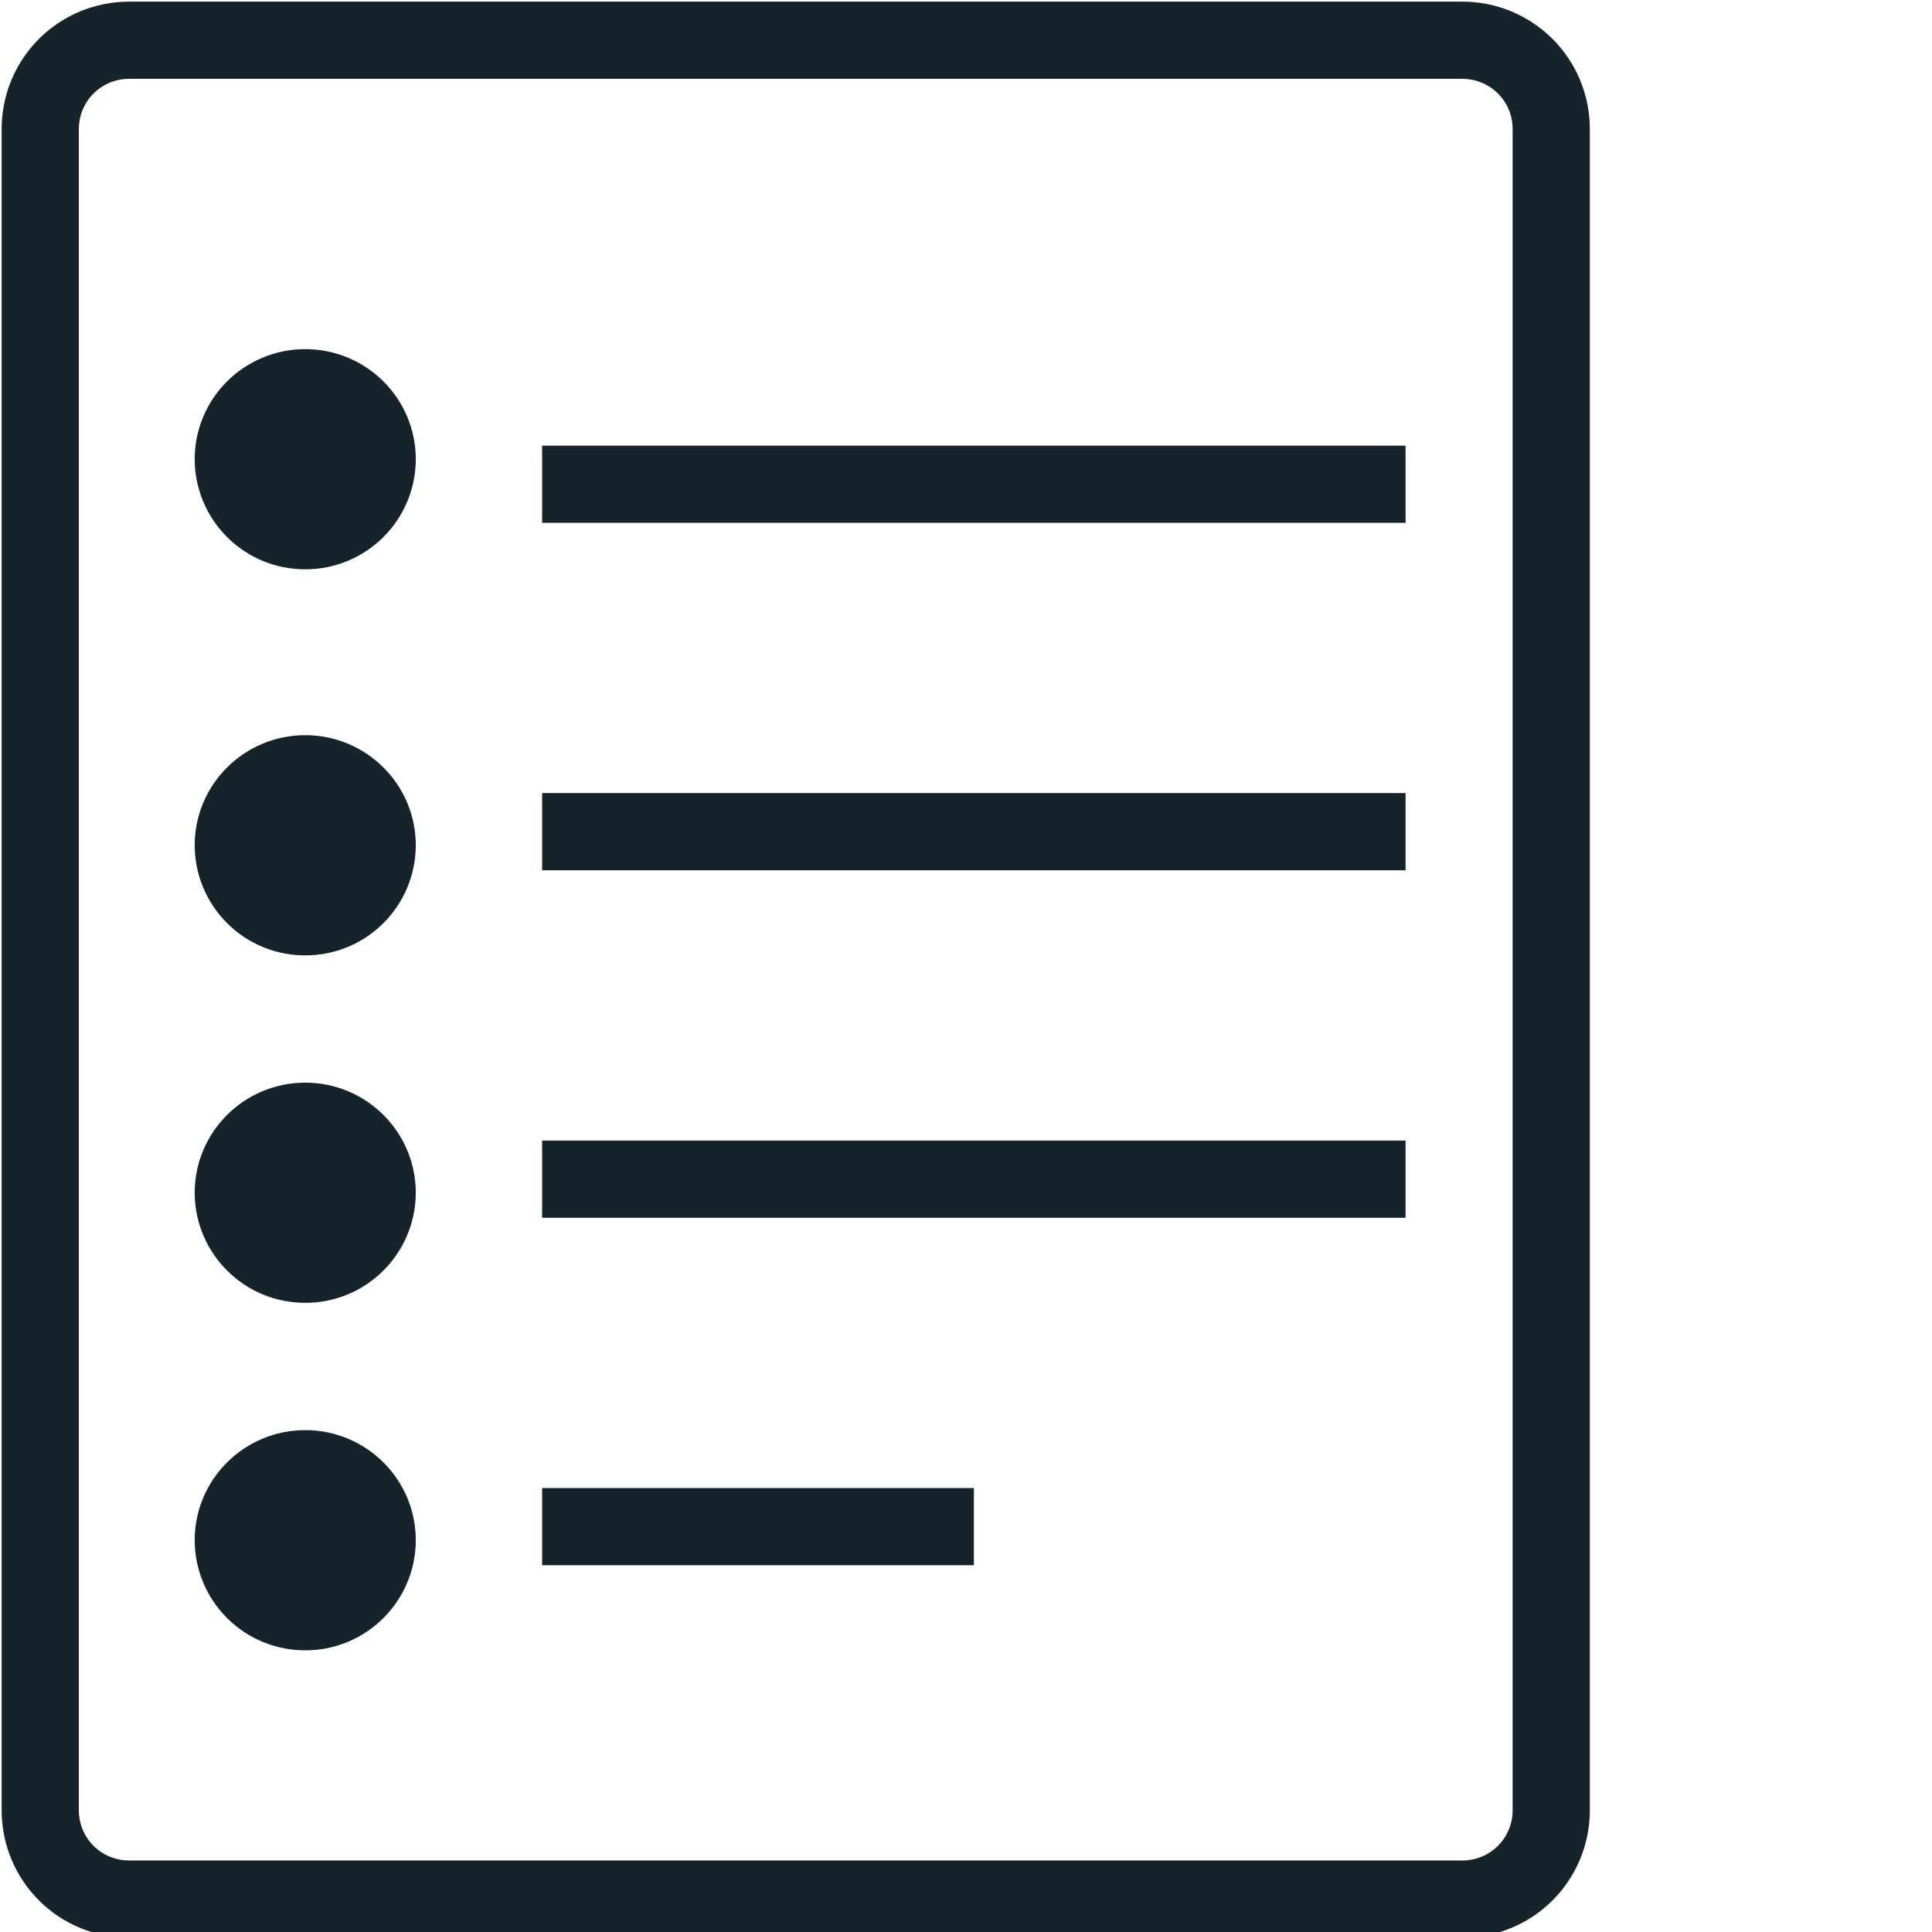
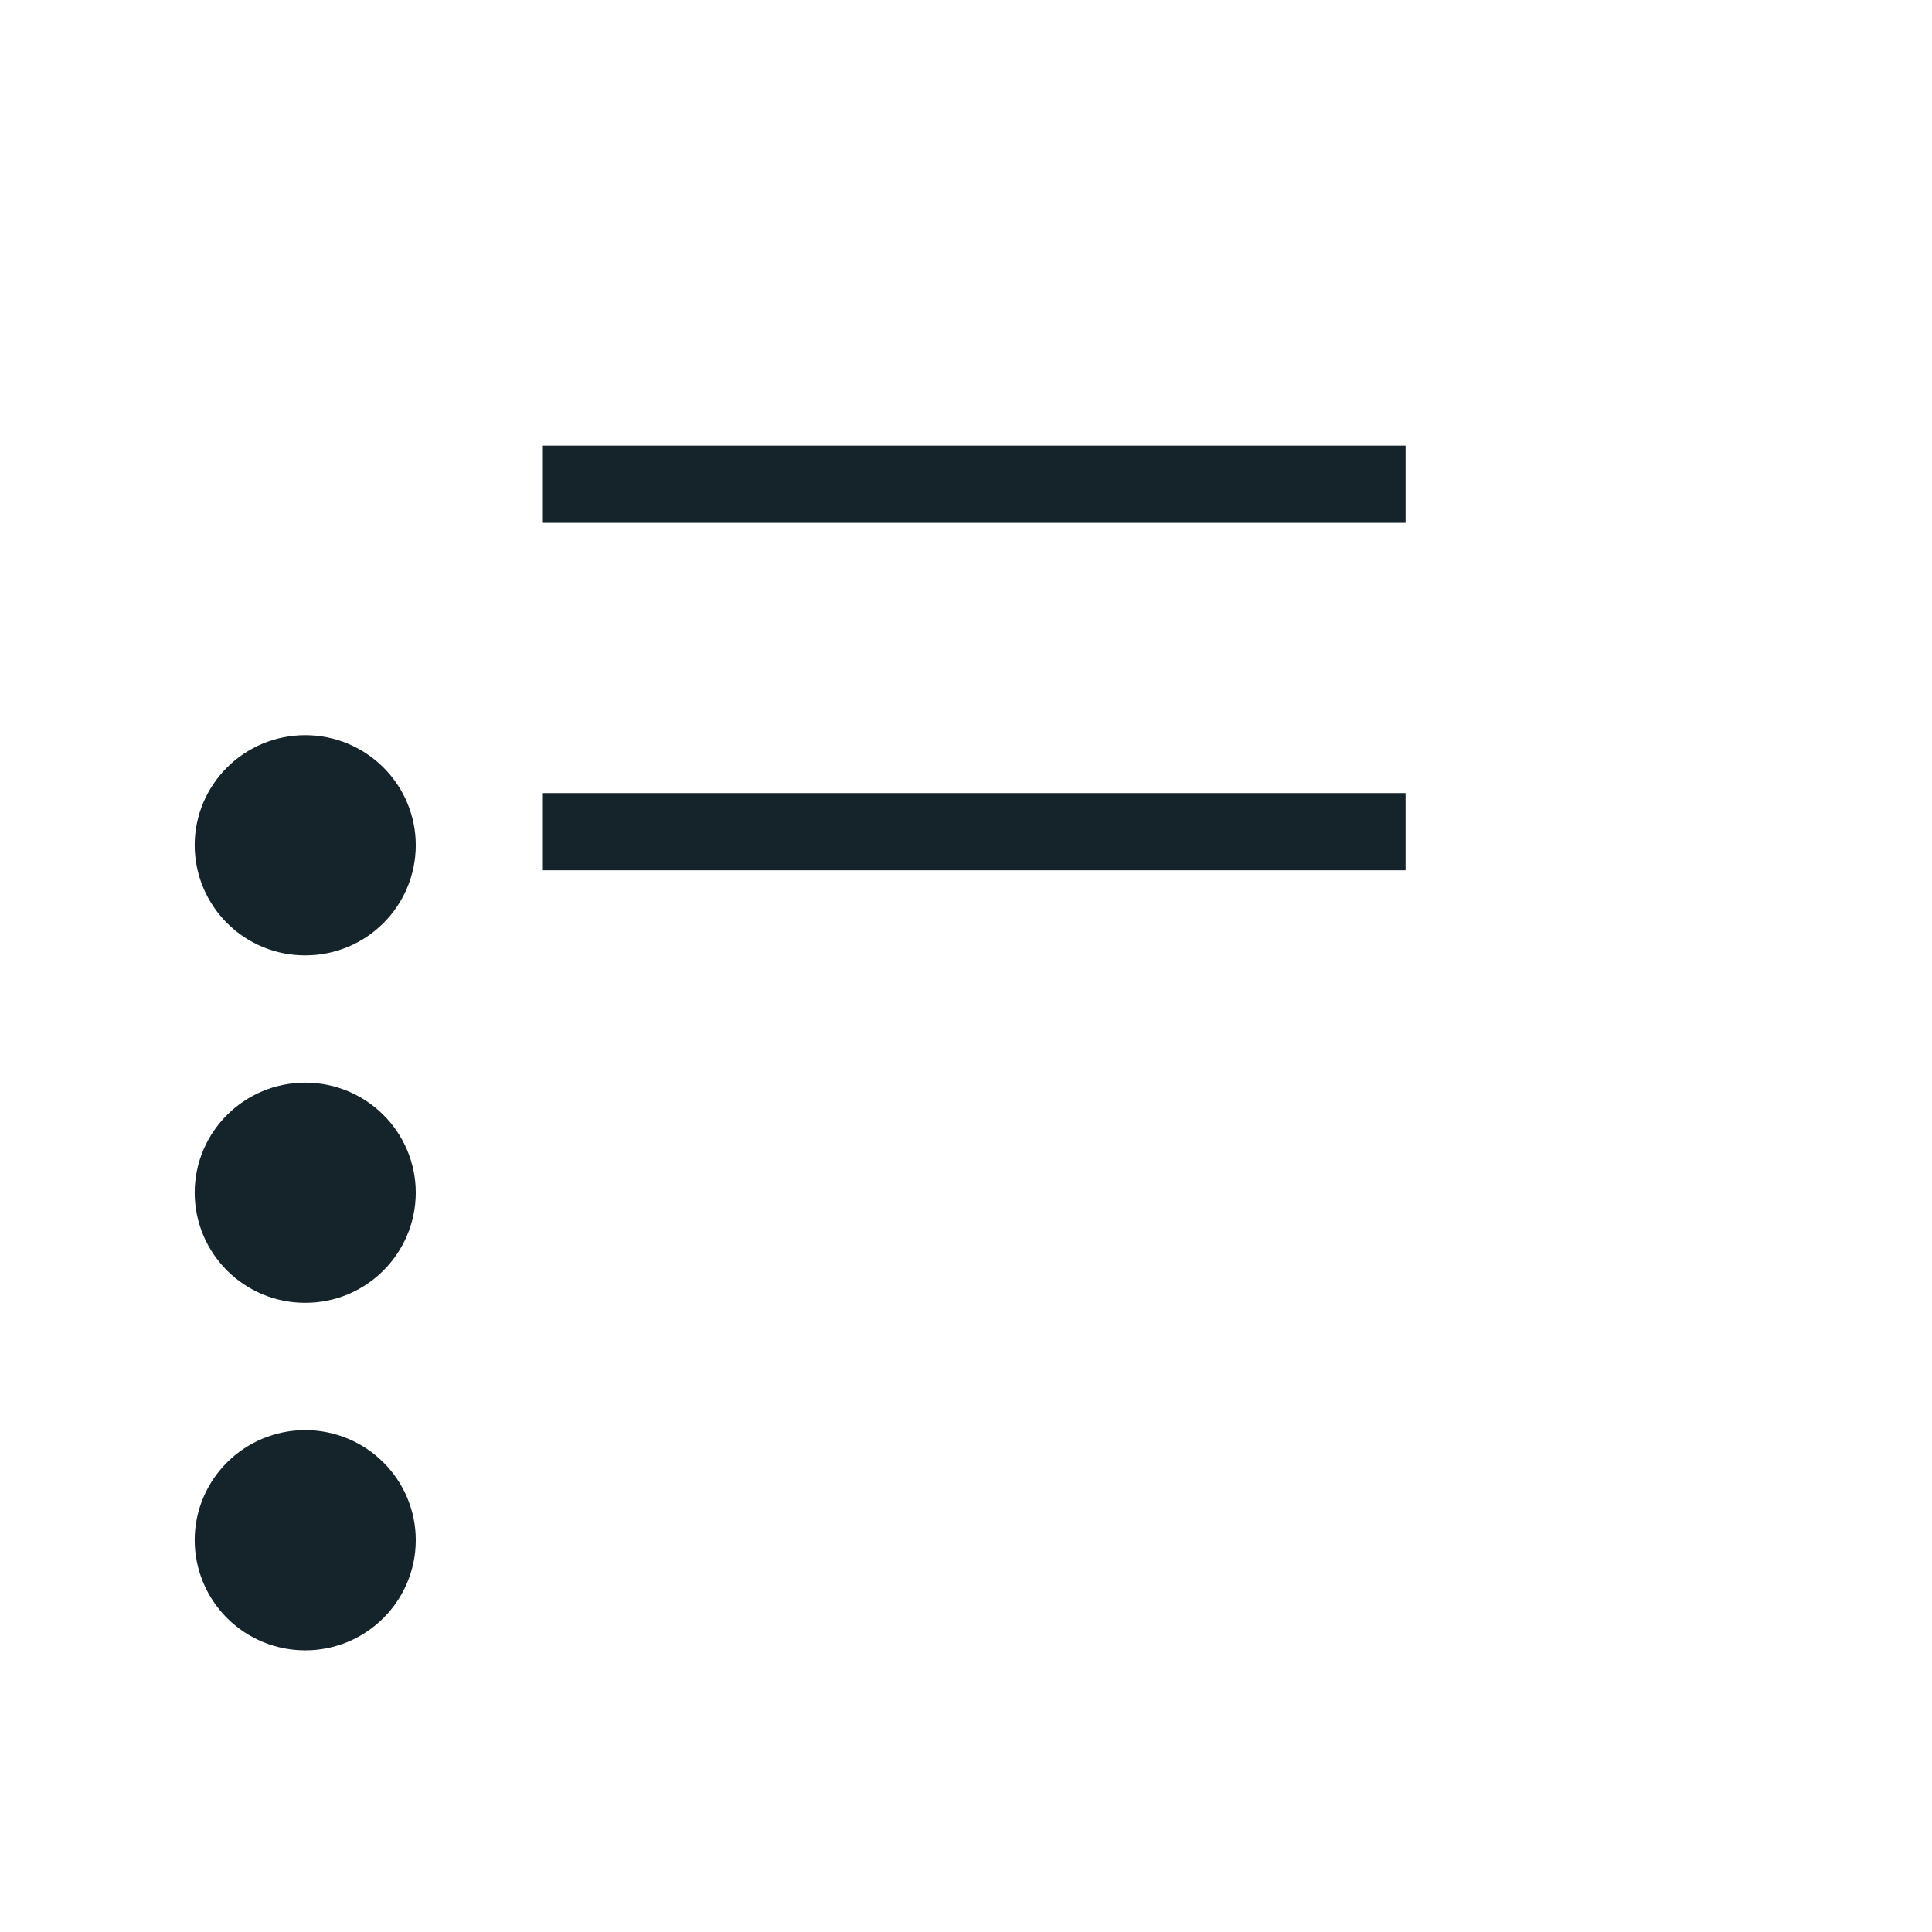
<svg xmlns="http://www.w3.org/2000/svg" width="48px" height="48px" viewBox="0 0 48 48" version="1.1">
  <title>Website Export Sizing</title>
  <g id="Website-Export-Sizing" stroke="none" stroke-width="1" fill="none" fill-rule="evenodd">
    <g id="list" transform="translate(1, 1)" stroke="#15232B" stroke-width="1.918">
      <line x1="12.469" y1="11.031" x2="33.921" y2="11.031" id="Path" />
-       <path d="M8.371,10.409 C8.368,11.393 7.568,12.188 6.584,12.185 C6.111,12.187 5.657,12.001 5.322,11.668 C4.987,11.334 4.797,10.882 4.796,10.409 C4.796,9.429 5.597,8.633 6.584,8.633 C7.57,8.633 8.371,9.429 8.371,10.409 Z" id="Path" fill="#15232B" />
      <line x1="12.469" y1="19.663" x2="33.921" y2="19.663" id="Path" />
      <path d="M8.371,20.001 C8.368,20.985 7.568,21.78 6.584,21.777 C6.111,21.779 5.657,21.593 5.322,21.259 C4.987,20.926 4.797,20.474 4.796,20.001 C4.796,19.021 5.597,18.224 6.584,18.224 C7.57,18.224 8.371,19.021 8.371,20.001 Z" id="Path" fill="#15232B" />
-       <line x1="12.469" y1="28.296" x2="33.921" y2="28.296" id="Path" />
      <path d="M8.371,28.634 C8.367,29.617 7.567,30.412 6.584,30.409 C5.6,30.412 4.8,29.617 4.796,28.634 C4.796,27.652 5.597,26.857 6.584,26.857 C7.57,26.857 8.371,27.653 8.371,28.634 L8.371,28.634 Z" id="Path" fill="#15232B" />
-       <line x1="12.469" y1="36.929" x2="23.196" y2="36.929" id="Path" />
      <path d="M8.371,37.266 C8.368,38.25 7.568,39.045 6.584,39.043 C6.111,39.044 5.657,38.858 5.322,38.525 C4.987,38.192 4.797,37.739 4.796,37.266 C4.796,36.286 5.597,35.49 6.584,35.49 C7.57,35.49 8.371,36.286 8.371,37.266 L8.371,37.266 Z" id="Path" fill="#15232B" />
-       <path d="M8.832,0 L2.208,0 C1.624,-0.001 1.062,0.23 0.648,0.642 C0.234,1.055 0.001,1.615 0,2.199 L0,43.982 C0.001,44.567 0.234,45.127 0.648,45.54 C1.062,45.952 1.624,46.183 2.208,46.182 L35.332,46.182 C35.916,46.183 36.477,45.952 36.891,45.54 C37.305,45.127 37.539,44.567 37.54,43.982 L37.54,2.2 C37.539,1.616 37.306,1.055 36.892,0.643 C36.477,0.23 35.916,-0.001 35.332,0 L8.832,0 Z" id="Path" />
    </g>
  </g>
</svg>